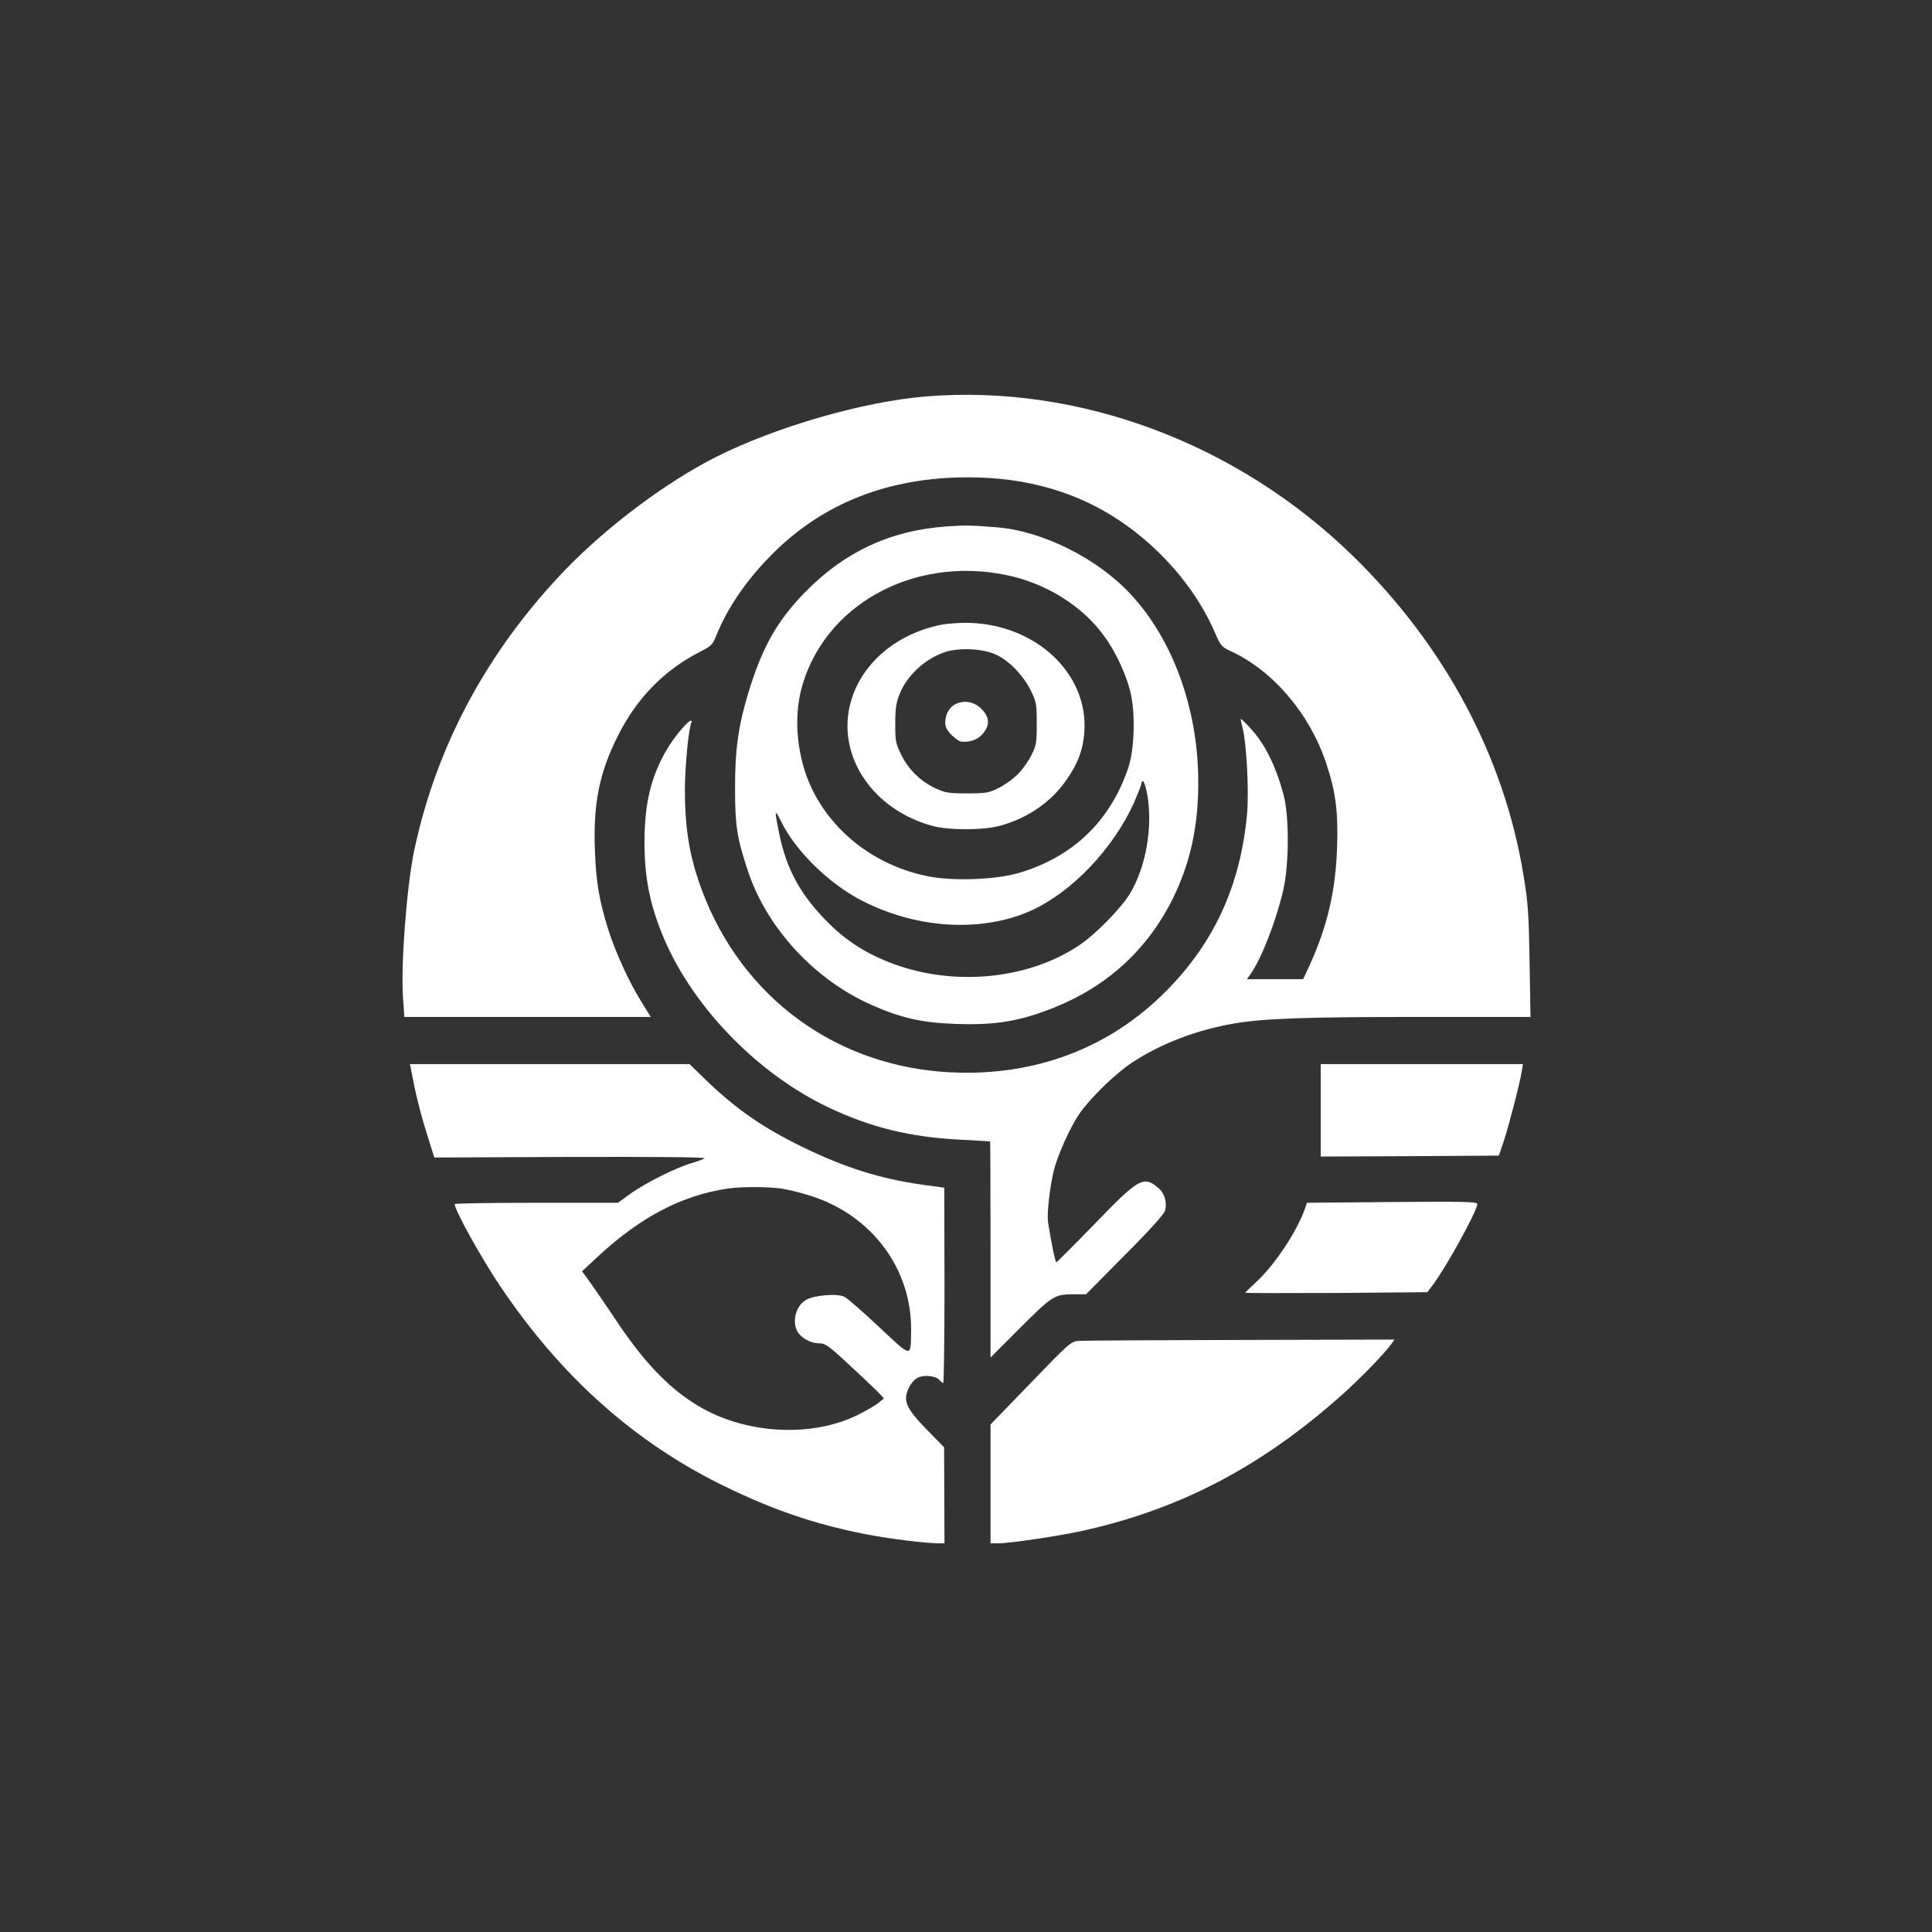
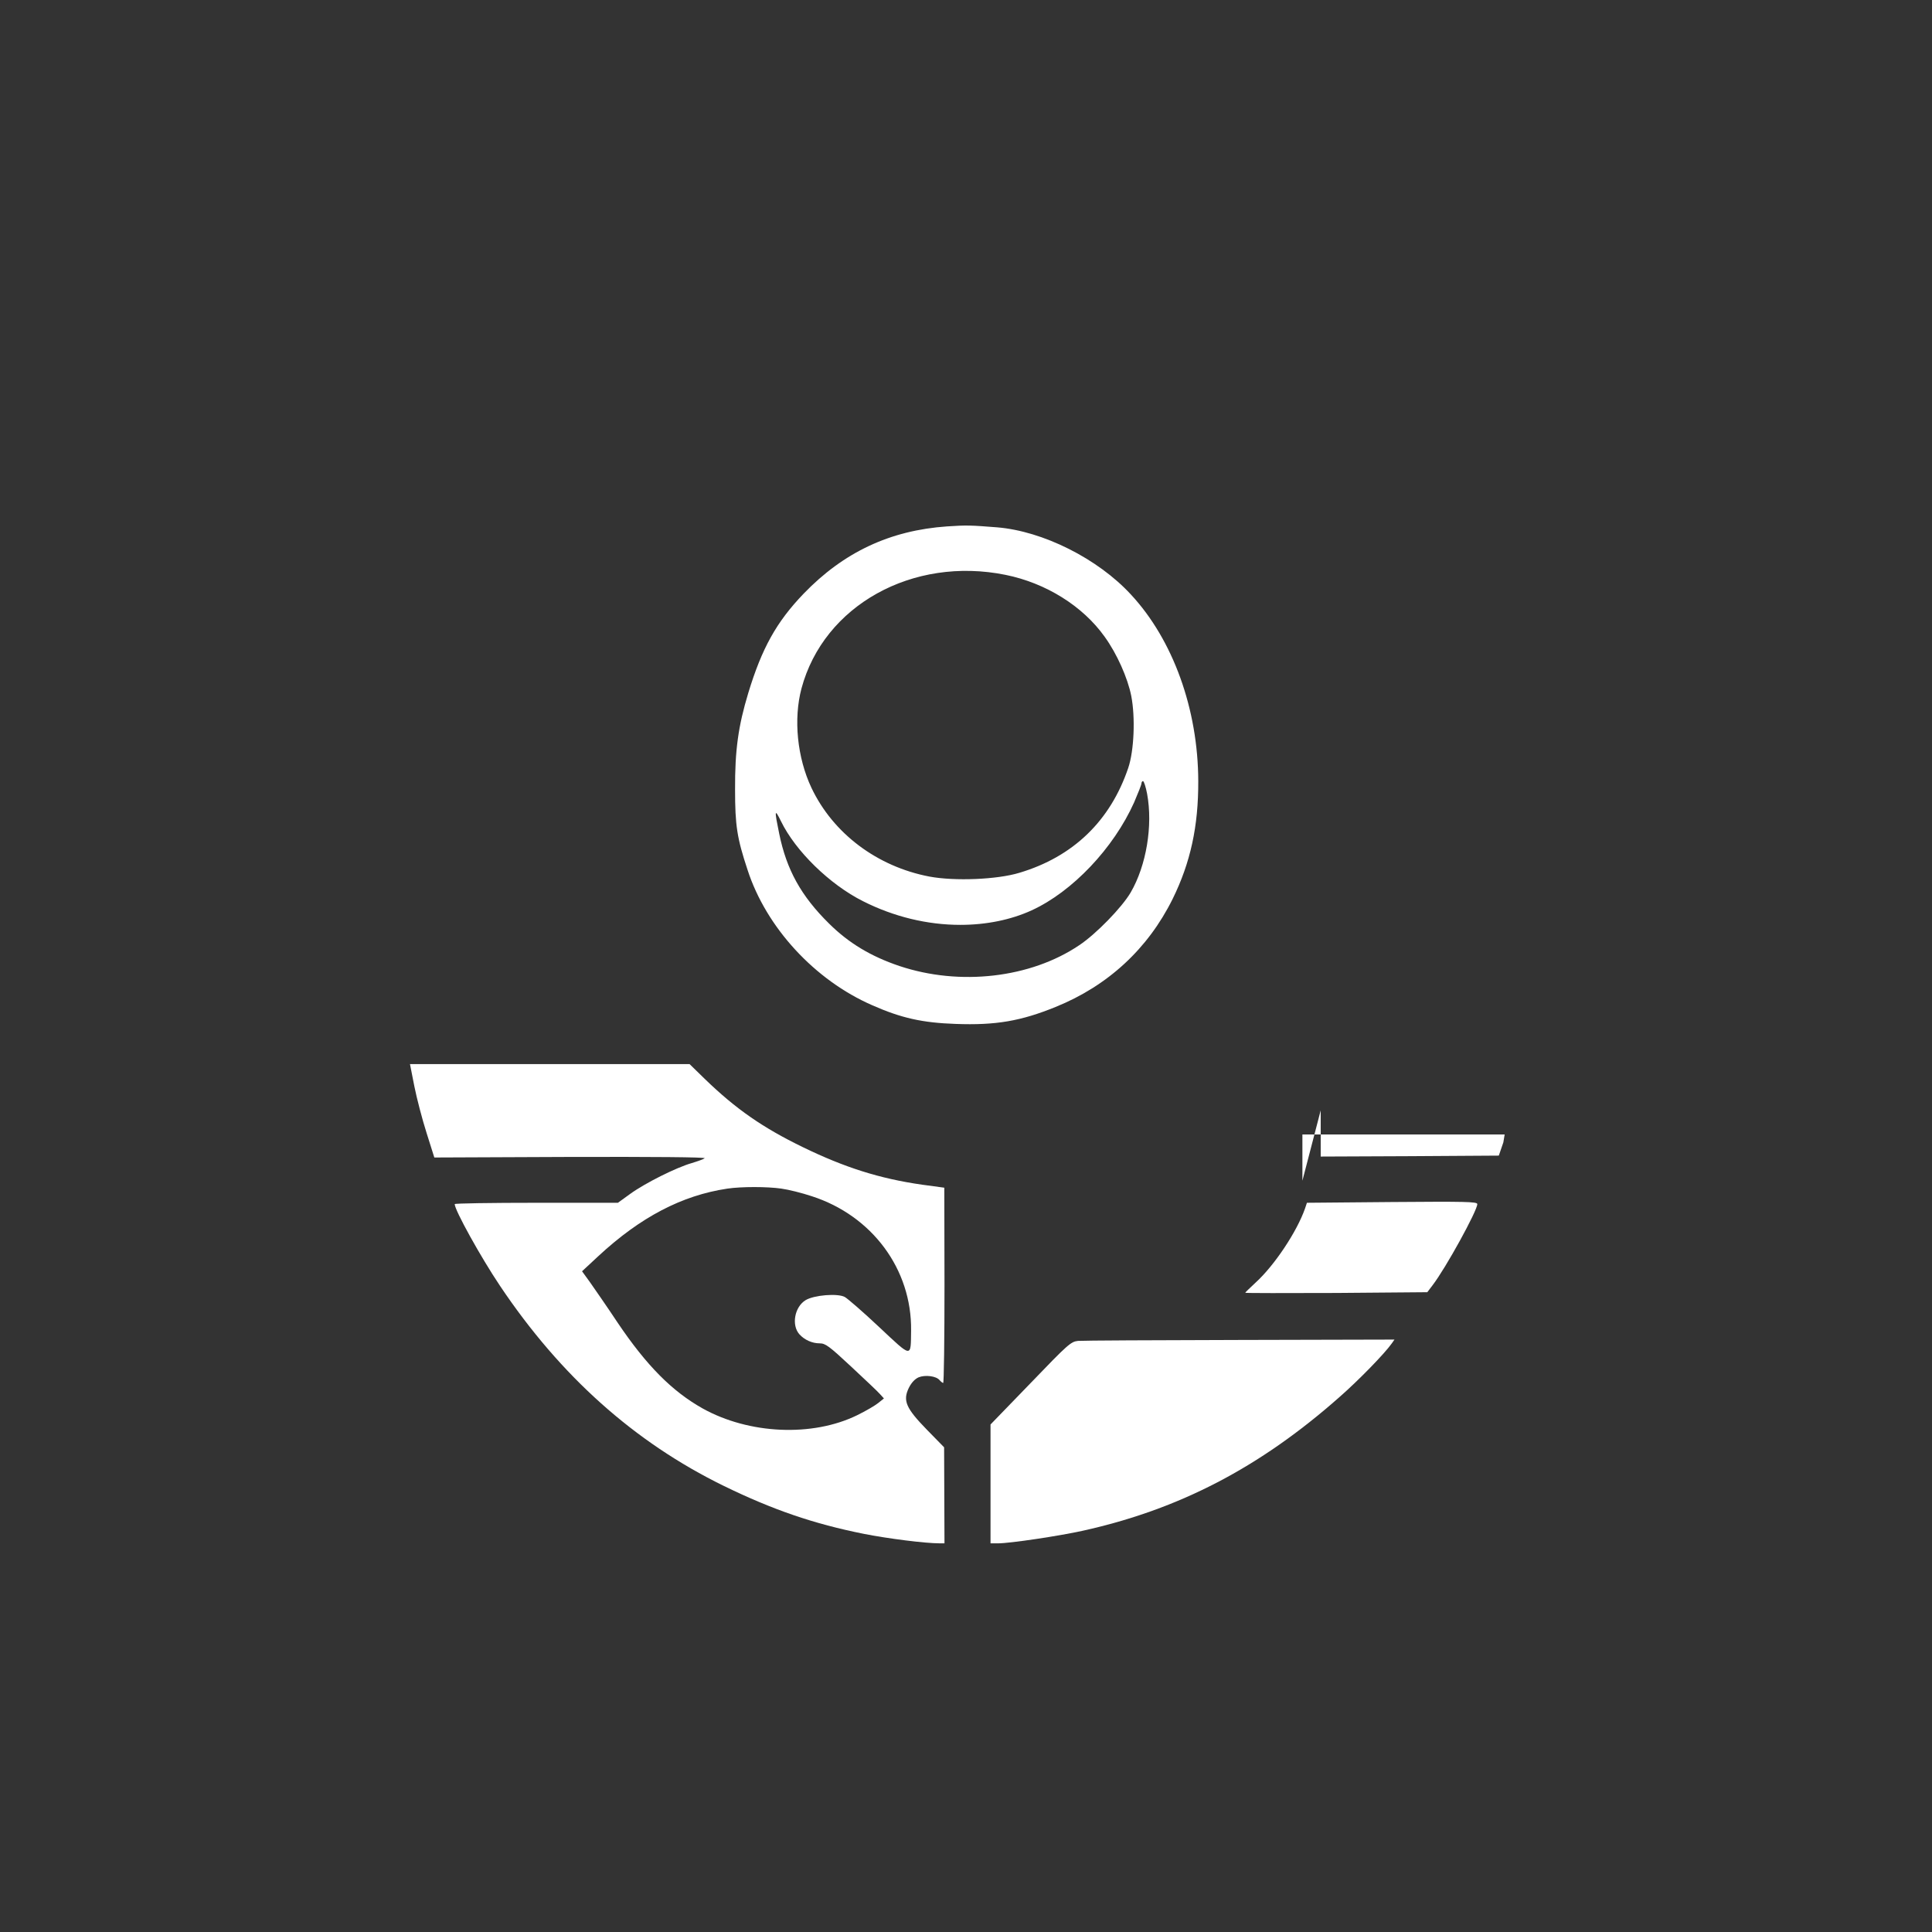
<svg xmlns="http://www.w3.org/2000/svg" version="1.0" width="1024pt" height="1024pt" viewBox="0 0 1024 1024" preserveAspectRatio="xMidYMid meet">
  <rect x="0" y="0" width="1024" height="1024" fill="#333333" stroke="none" />
  <g transform="translate(0,1024) scale(0.1,-0.1)" fill="#ffffff" stroke="none">
-     <path d="M4910 8139 c-333 -27 -794 -160 -1115 -321 -263 -133 -573 -365 -795 -594 -414 -429 -688 -937 -805 -1494 -39 -187 -71 -599 -59 -777 l7 -103 653 0 653 0 -51 83 c-62 98 -136 260 -173 377 -49 155 -66 256 -72 426 -9 247 24 408 121 602 102 204 248 352 441 450 56 28 62 35 84 89 59 146 161 293 296 428 269 269 615 405 1035 405 234 0 440 -43 630 -131 290 -135 548 -396 674 -680 36 -83 40 -88 89 -110 226 -105 418 -331 506 -594 50 -149 64 -256 58 -440 -7 -233 -51 -422 -143 -625 l-37 -80 -149 0 -149 0 21 30 c55 78 133 276 171 440 32 136 33 399 1 512 -43 157 -101 271 -179 353 -23 25 -44 45 -46 45 -2 0 2 -24 10 -52 20 -80 33 -328 23 -448 -35 -393 -183 -707 -458 -971 -306 -294 -709 -433 -1155 -400 -609 46 -1102 433 -1297 1020 -49 147 -70 289 -70 472 0 129 21 336 35 360 4 5 2 9 -4 9 -15 0 -90 -89 -125 -150 -87 -147 -121 -291 -120 -505 1 -174 27 -309 90 -467 150 -379 501 -746 888 -929 223 -105 428 -155 686 -169 91 -5 166 -9 168 -10 1 0 2 -258 2 -572 l0 -573 158 158 c171 171 181 177 287 177 l61 0 206 208 c129 129 209 218 213 235 12 45 -3 94 -36 121 -78 66 -104 51 -339 -193 -107 -110 -198 -201 -201 -201 -6 0 -27 103 -44 211 -7 46 9 187 31 277 19 78 87 229 135 299 58 84 190 212 279 271 151 100 345 174 540 207 156 27 380 35 979 35 l593 0 -5 293 c-4 254 -8 314 -32 457 -103 631 -417 1218 -906 1695 -612 596 -1449 909 -2259 844z" />
    <path d="M5020 7450 c-303 -21 -549 -137 -761 -357 -144 -150 -221 -289 -293 -526 -53 -175 -71 -303 -70 -512 0 -189 10 -256 66 -425 99 -306 356 -585 661 -718 154 -68 266 -93 442 -99 212 -8 346 15 530 90 277 112 489 308 620 572 95 193 137 386 136 625 -1 380 -133 748 -357 989 -175 190 -466 336 -709 356 -139 11 -162 12 -265 5z m310 -257 c213 -43 409 -165 525 -328 65 -90 122 -218 141 -314 22 -114 15 -289 -16 -381 -95 -281 -292 -471 -577 -556 -118 -36 -343 -45 -477 -20 -277 53 -510 228 -625 470 -76 161 -96 365 -53 527 118 440 589 702 1082 602z m750 -1161 c31 -168 -4 -379 -87 -522 -46 -79 -184 -221 -273 -280 -258 -174 -633 -217 -953 -110 -151 51 -268 121 -373 225 -148 146 -225 285 -264 476 -26 126 -25 136 9 67 77 -159 259 -336 434 -424 164 -83 342 -126 517 -126 138 0 269 27 378 77 216 99 434 329 543 572 21 49 39 94 39 101 0 6 4 12 8 12 5 0 15 -31 22 -68z" />
-     <path d="M4991 6929 c-273 -53 -473 -251 -497 -491 -25 -256 162 -497 446 -575 87 -24 270 -24 359 0 145 39 271 125 351 240 62 87 90 162 97 253 25 319 -268 586 -637 583 -41 -1 -95 -5 -119 -10z m295 -162 c69 -35 138 -108 177 -186 30 -62 32 -72 32 -176 0 -100 -2 -115 -28 -167 -16 -32 -48 -78 -73 -102 -24 -25 -70 -57 -102 -73 -52 -26 -67 -28 -167 -28 -98 0 -116 3 -167 27 -79 37 -142 98 -181 177 -30 61 -32 73 -32 166 0 80 5 111 23 156 39 98 130 183 235 221 78 28 214 21 283 -15z" />
-     <path d="M5061 6506 c-31 -17 -50 -53 -51 -94 0 -26 9 -43 34 -68 19 -19 42 -35 53 -35 56 -4 101 18 127 63 24 39 13 80 -30 118 -38 33 -90 40 -133 16z" />
    <path d="M2196 4483 c13 -65 42 -176 65 -248 l41 -130 721 3 c437 1 718 -1 712 -7 -6 -5 -37 -16 -70 -26 -80 -23 -245 -105 -325 -163 l-65 -47 -432 0 c-238 0 -433 -3 -433 -7 0 -32 138 -281 240 -433 321 -479 713 -829 1185 -1060 258 -126 478 -202 745 -255 127 -25 323 -50 401 -50 l25 0 -1 255 -1 254 -91 93 c-111 114 -129 154 -96 222 14 28 32 47 52 56 35 14 93 7 111 -15 7 -8 16 -15 19 -15 4 0 7 233 7 517 l-1 518 -118 16 c-224 32 -410 91 -632 199 -212 103 -355 202 -520 362 l-80 78 -741 0 -741 0 23 -117z m1946 -543 c37 -5 109 -23 160 -40 320 -103 531 -387 527 -712 -2 -146 7 -147 -169 18 -85 80 -168 152 -183 160 -38 20 -162 10 -207 -17 -59 -36 -76 -133 -33 -181 27 -30 68 -48 107 -48 31 0 50 -14 168 -124 73 -68 142 -133 153 -146 l20 -22 -30 -24 c-17 -14 -67 -43 -112 -65 -237 -116 -573 -101 -819 36 -162 91 -297 227 -450 454 -57 86 -124 182 -147 215 l-42 58 85 79 c224 208 444 323 685 359 74 11 211 11 287 0z" />
-     <path d="M7000 4355 l0 -245 472 2 472 3 24 70 c27 80 87 310 97 373 l7 42 -536 0 -536 0 0 -245z" />
+     <path d="M7000 4355 l0 -245 472 2 472 3 24 70 l7 42 -536 0 -536 0 0 -245z" />
    <path d="M6917 3835 c-43 -123 -162 -302 -262 -393 -30 -28 -55 -52 -55 -54 0 -2 217 -2 483 -1 l482 4 28 37 c70 91 237 395 237 430 0 13 -63 14 -451 11 l-452 -4 -10 -30z" />
    <path d="M5714 3133 c-38 -4 -52 -16 -252 -224 l-212 -219 0 -315 0 -315 40 0 c63 0 324 39 450 67 510 113 937 335 1358 707 103 90 242 233 279 286 l14 20 -818 -2 c-450 -1 -836 -3 -859 -5z" />
  </g>
</svg>